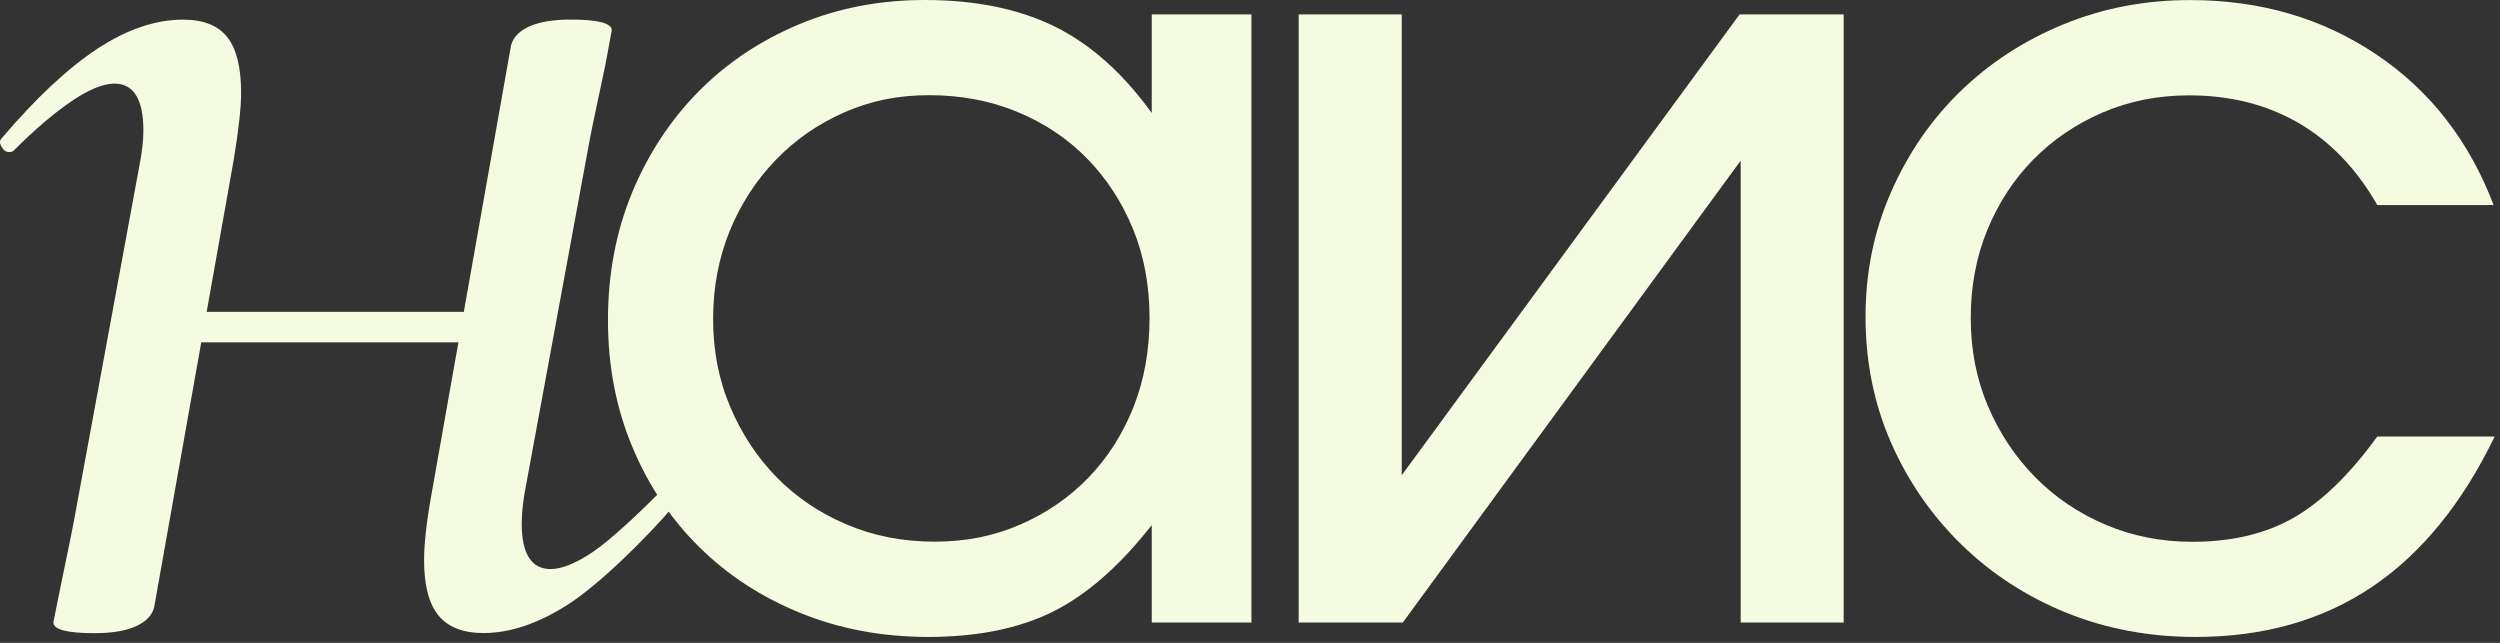
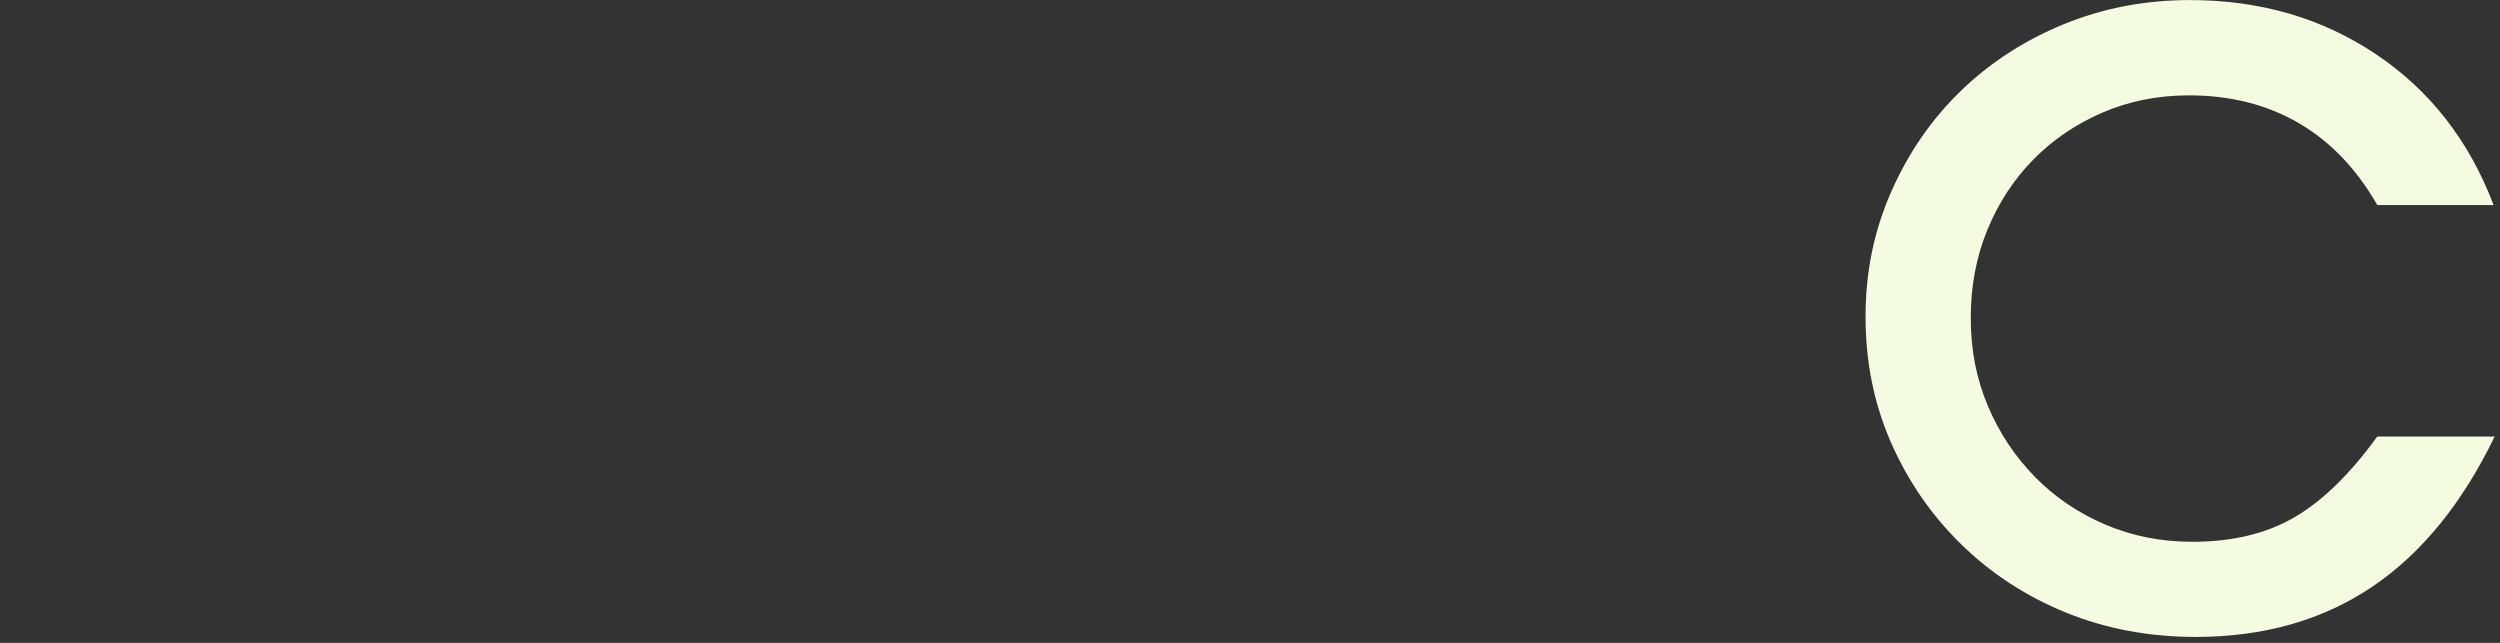
<svg xmlns="http://www.w3.org/2000/svg" width="70" height="18" viewBox="0 0 70 18" fill="none">
  <rect x="0" y="0" width="70" height="18" fill="#333333" stroke="none" />
-   <path d="M1.494 17.428L1.665 16.576C1.921 15.354 2.077 14.572 2.135 14.232L3.887 4.726C3.973 4.3 4.015 3.944 4.015 3.661C4.015 2.78 3.744 2.341 3.202 2.341C2.888 2.341 2.489 2.504 2.007 2.831C1.522 3.159 0.981 3.619 0.384 4.216C0.356 4.245 0.314 4.258 0.256 4.258C0.171 4.258 0.1 4.209 0.043 4.11C-0.014 4.011 -0.014 3.933 0.043 3.876C1.01 2.74 1.908 1.901 2.733 1.361C3.559 0.82 4.356 0.55 5.126 0.55C5.696 0.55 6.108 0.714 6.365 1.041C6.621 1.368 6.751 1.888 6.751 2.597C6.751 3.024 6.68 3.663 6.537 4.515L4.316 17.004C4.259 17.232 4.087 17.409 3.803 17.536C3.517 17.664 3.134 17.729 2.649 17.729C1.881 17.729 1.496 17.628 1.496 17.43L1.494 17.428ZM4.442 8.733H14.48L14.353 9.585H4.272L4.444 8.733H4.442ZM12.28 17.236C12.009 16.909 11.874 16.391 11.874 15.679C11.874 15.225 11.944 14.599 12.088 13.803L14.309 1.273C14.366 1.047 14.536 0.868 14.822 0.74C15.106 0.613 15.491 0.548 15.975 0.548C16.744 0.548 17.129 0.649 17.129 0.847L16.957 1.785C16.671 3.121 16.515 3.874 16.488 4.043L14.736 13.549C14.65 13.975 14.608 14.344 14.608 14.656C14.608 15.508 14.879 15.934 15.42 15.934C15.733 15.934 16.132 15.771 16.616 15.444C17.1 15.116 18.012 14.264 18.582 13.668C18.61 13.64 18.652 13.627 18.709 13.627C18.824 13.627 18.908 13.676 18.965 13.775C19.022 13.876 19.022 13.967 18.965 14.053C17.996 15.19 16.713 16.41 15.887 16.937C15.062 17.462 14.278 17.725 13.539 17.725C12.968 17.725 12.549 17.561 12.278 17.234L12.28 17.236Z" fill="#F4FBE0" />
-   <path d="M17.703 5.381C18.158 4.295 18.777 3.354 19.563 2.559C20.349 1.764 21.285 1.137 22.371 0.682C23.456 0.227 24.63 0 25.891 0C27.318 0 28.532 0.249 29.535 0.744C30.539 1.241 31.443 2.047 32.249 3.164V0.404H35.04V17.43H32.249V14.702C31.359 15.839 30.44 16.646 29.49 17.122C28.539 17.597 27.369 17.834 25.986 17.834C24.703 17.834 23.515 17.611 22.42 17.167C21.323 16.723 20.379 16.107 19.582 15.321C18.785 14.536 18.16 13.6 17.705 12.514C17.25 11.428 17.023 10.246 17.023 8.963C17.023 7.68 17.25 6.466 17.705 5.381H17.703ZM20.448 11.397C20.768 12.152 21.203 12.808 21.751 13.368C22.299 13.925 22.95 14.366 23.705 14.685C24.46 15.007 25.28 15.166 26.171 15.166C27.061 15.166 27.839 15.005 28.574 14.685C29.307 14.366 29.943 13.925 30.482 13.368C31.019 12.81 31.438 12.152 31.738 11.397C32.037 10.643 32.187 9.811 32.187 8.901C32.187 7.991 32.032 7.159 31.721 6.404C31.41 5.649 30.981 4.993 30.434 4.434C29.886 3.877 29.235 3.442 28.481 3.131C27.726 2.82 26.903 2.665 26.015 2.665C25.127 2.665 24.376 2.826 23.643 3.145C22.908 3.467 22.268 3.911 21.72 4.48C21.172 5.048 20.742 5.71 20.433 6.464C20.125 7.219 19.967 8.042 19.967 8.93C19.967 9.818 20.126 10.641 20.448 11.396V11.397Z" fill="#F4FBE0" />
-   <path d="M39.249 0.404V13.306L48.708 0.404H51.623V17.43H48.739V4.498L39.279 17.43H36.363V0.404H39.249Z" fill="#F4FBE0" />
  <path d="M69.852 12.22C68.942 14.102 67.794 15.508 66.409 16.438C65.023 17.368 63.38 17.834 61.478 17.834C60.174 17.834 58.965 17.606 57.848 17.153C56.731 16.698 55.755 16.062 54.918 15.245C54.081 14.428 53.425 13.477 52.948 12.392C52.473 11.306 52.235 10.133 52.235 8.872C52.235 7.61 52.473 6.468 52.948 5.383C53.423 4.297 54.07 3.356 54.887 2.561C55.704 1.766 56.665 1.139 57.771 0.684C58.877 0.228 60.061 0.002 61.322 0.002C63.287 0.002 65.023 0.508 66.533 1.522C68.043 2.535 69.137 3.942 69.821 5.741H66.564C65.985 4.728 65.25 3.962 64.362 3.445C63.472 2.928 62.45 2.67 61.291 2.67C60.423 2.67 59.617 2.831 58.871 3.151C58.127 3.473 57.48 3.911 56.932 4.469C56.384 5.026 55.956 5.684 55.645 6.439C55.335 7.194 55.181 8.016 55.181 8.904C55.181 9.793 55.34 10.615 55.662 11.37C55.982 12.125 56.422 12.786 56.98 13.355C57.537 13.923 58.195 14.367 58.95 14.689C59.705 15.011 60.516 15.17 61.384 15.17C62.501 15.17 63.452 14.943 64.237 14.488C65.023 14.033 65.798 13.278 66.564 12.223H69.852V12.22Z" fill="#F4FBE0" />
</svg>